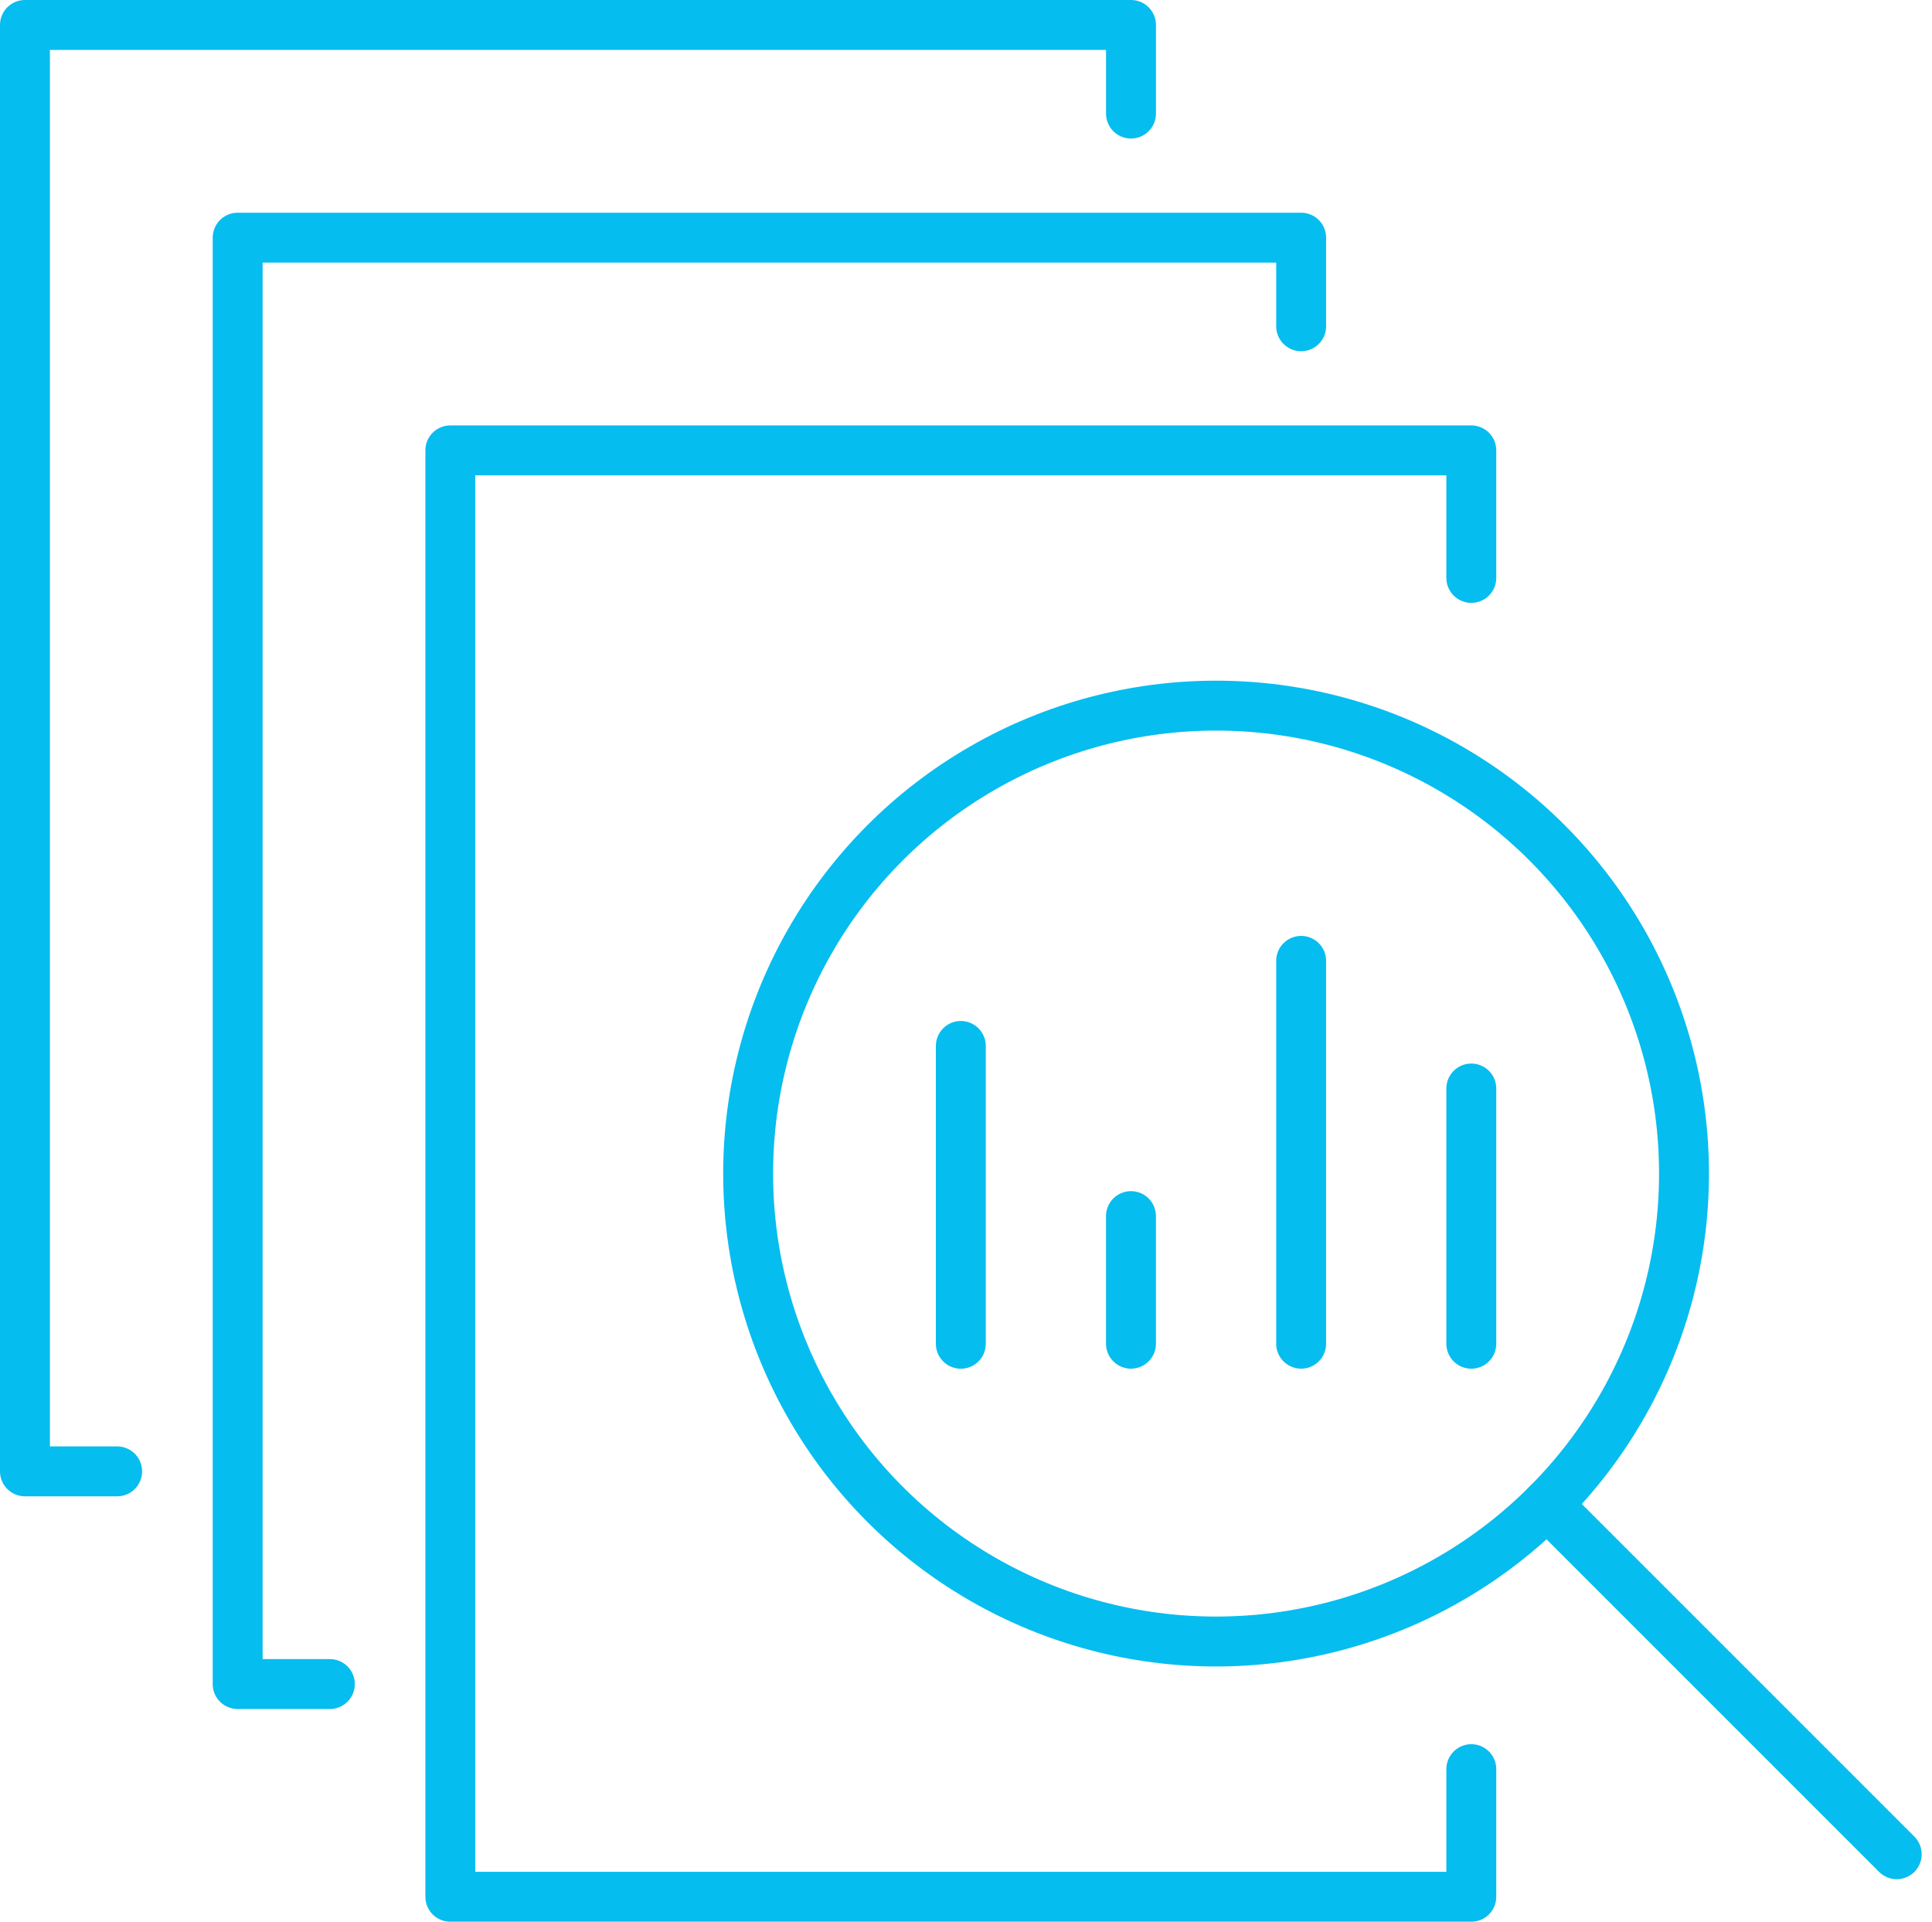
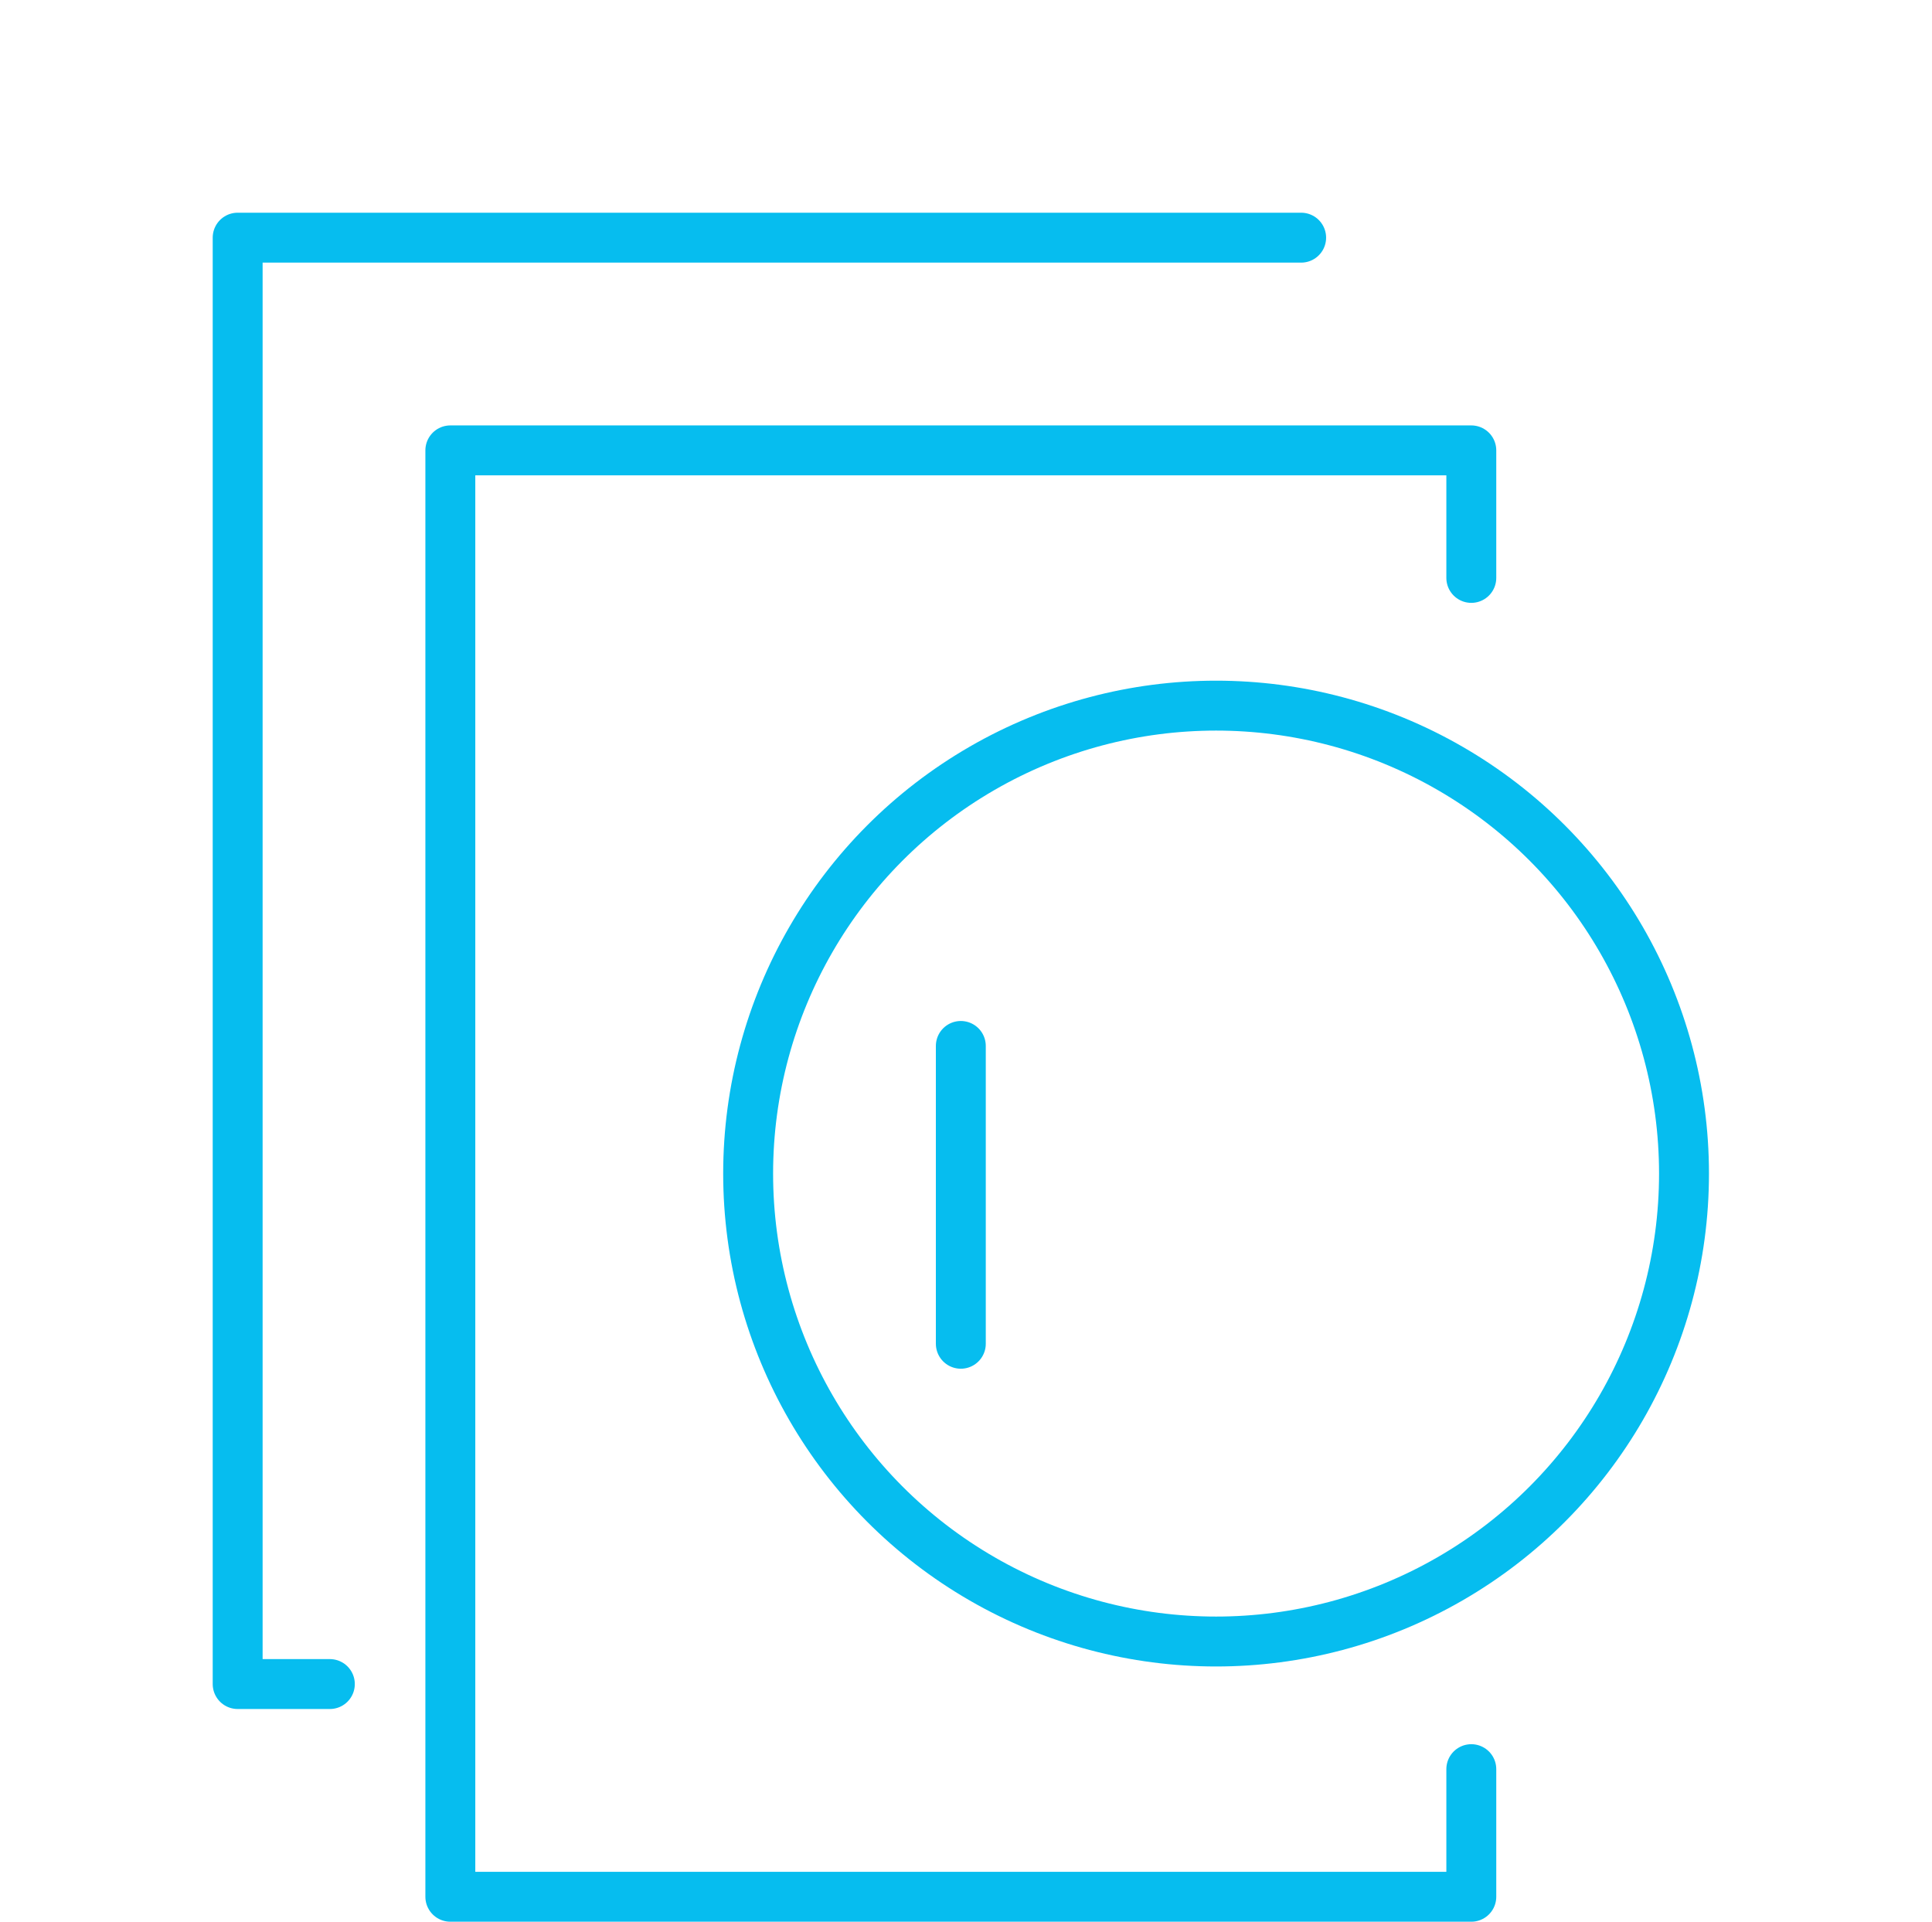
<svg xmlns="http://www.w3.org/2000/svg" width="77.415" height="77.001" viewBox="0 0 77.415 77.001">
  <g id="Group_18" data-name="Group 18" transform="translate(-1336.054 -515.63)">
    <line id="Line_10" data-name="Line 10" y2="11.933" transform="translate(1374.554 557.54)" fill="none" stroke="#06bdef" stroke-linecap="round" stroke-miterlimit="10" stroke-width="2" />
-     <line id="Line_11" data-name="Line 11" y2="5.113" transform="translate(1381.372 564.358)" fill="none" stroke="#06bdef" stroke-linecap="round" stroke-miterlimit="10" stroke-width="2" />
-     <line id="Line_12" data-name="Line 12" y2="15.34" transform="translate(1388.191 554.131)" fill="none" stroke="#06bdef" stroke-linecap="round" stroke-miterlimit="10" stroke-width="2" />
-     <line id="Line_13" data-name="Line 13" y2="10.227" transform="translate(1395.009 559.245)" fill="none" stroke="#06bdef" stroke-linecap="round" stroke-miterlimit="10" stroke-width="2" />
    <circle id="Ellipse_1" data-name="Ellipse 1" cx="18.75" cy="18.75" r="18.75" transform="translate(1366.032 543.904)" fill="none" stroke="#06bdef" stroke-linecap="round" stroke-miterlimit="10" stroke-width="2" />
-     <line id="Line_14" data-name="Line 14" x2="14.015" y2="14.015" transform="translate(1398.04 575.912)" fill="none" stroke="#06bdef" stroke-linecap="round" stroke-miterlimit="10" stroke-width="2" />
    <path id="Path_69" data-name="Path 69" d="M52.2,64.132v5.113H11.29V11.29H52.2V16.4" transform="translate(1342.809 522.386)" fill="none" stroke="#06bdef" stroke-linecap="round" stroke-linejoin="round" stroke-width="2" />
-     <path id="Path_70" data-name="Path 70" d="M9.852,64.113H6.158V6.158H48.772V9.709" transform="translate(1339.419 518.995)" fill="none" stroke="#06bdef" stroke-linecap="round" stroke-linejoin="round" stroke-width="2" />
-     <path id="Path_71" data-name="Path 71" d="M4.72,58.982H1.026V1.026H45.345V4.577" transform="translate(1336.028 515.604)" fill="none" stroke="#06bdef" stroke-linecap="round" stroke-linejoin="round" stroke-width="2" />
+     <path id="Path_70" data-name="Path 70" d="M9.852,64.113H6.158V6.158H48.772" transform="translate(1339.419 518.995)" fill="none" stroke="#06bdef" stroke-linecap="round" stroke-linejoin="round" stroke-width="2" />
  </g>
</svg>